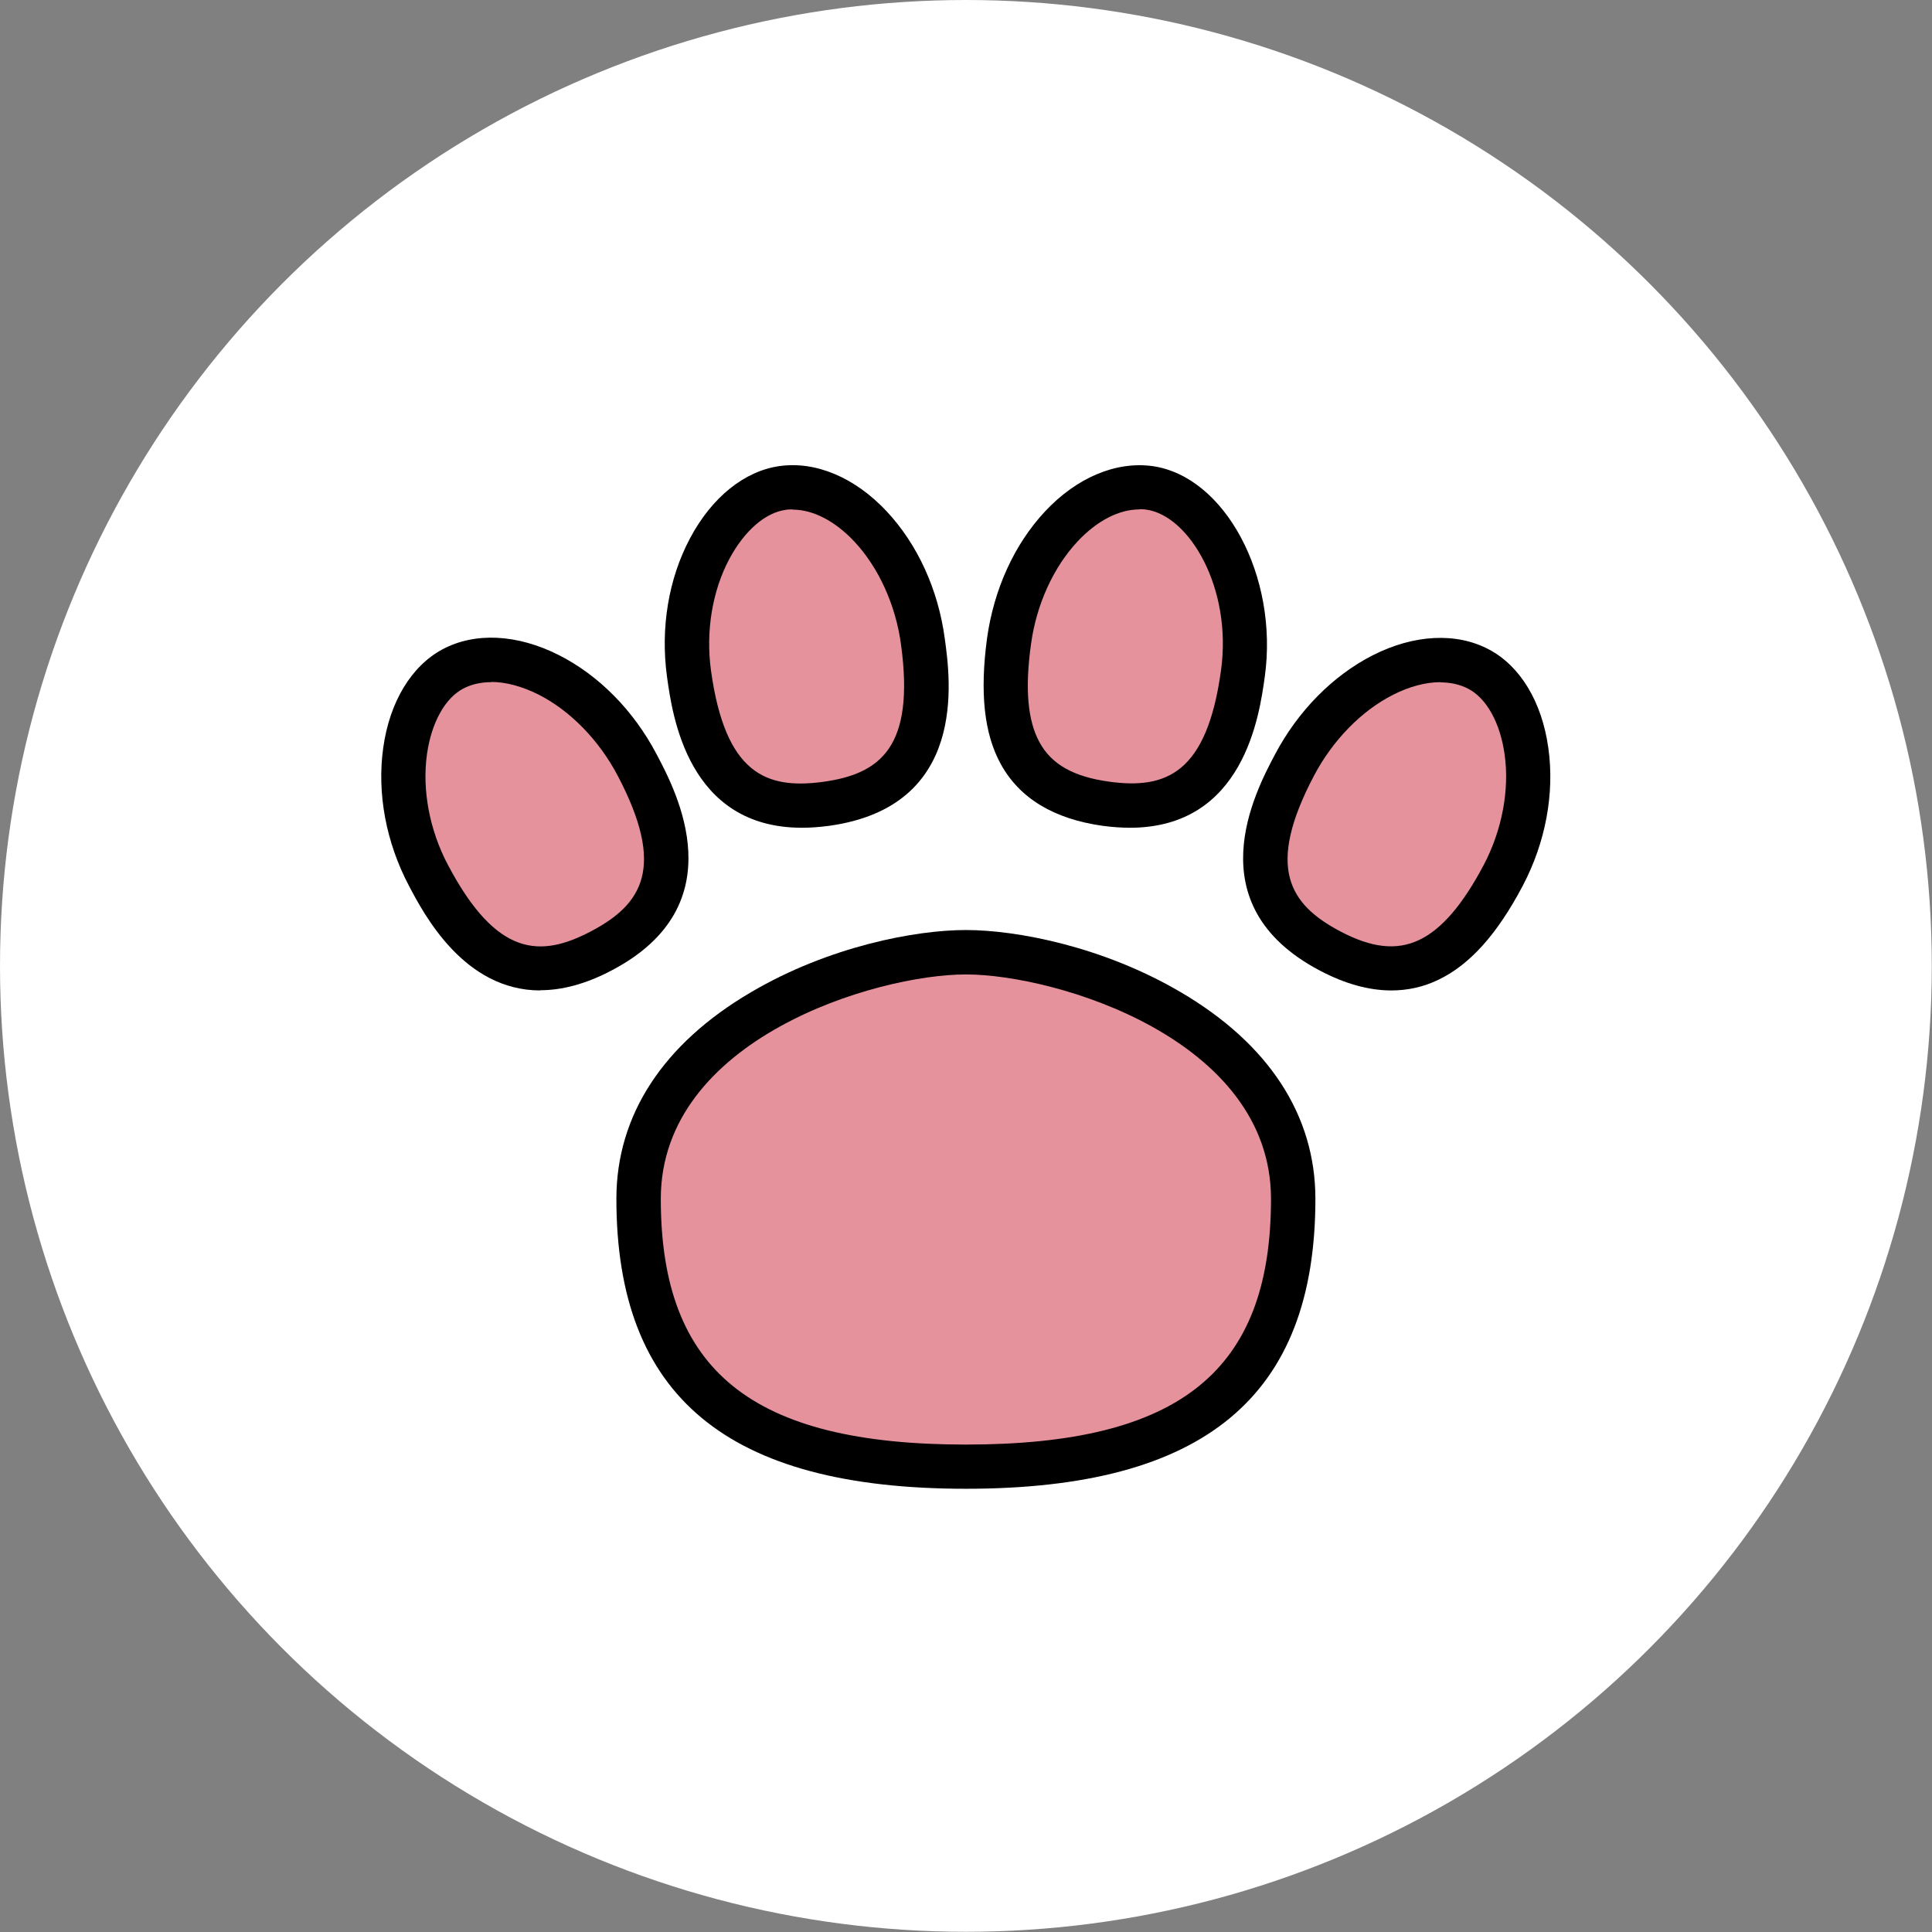
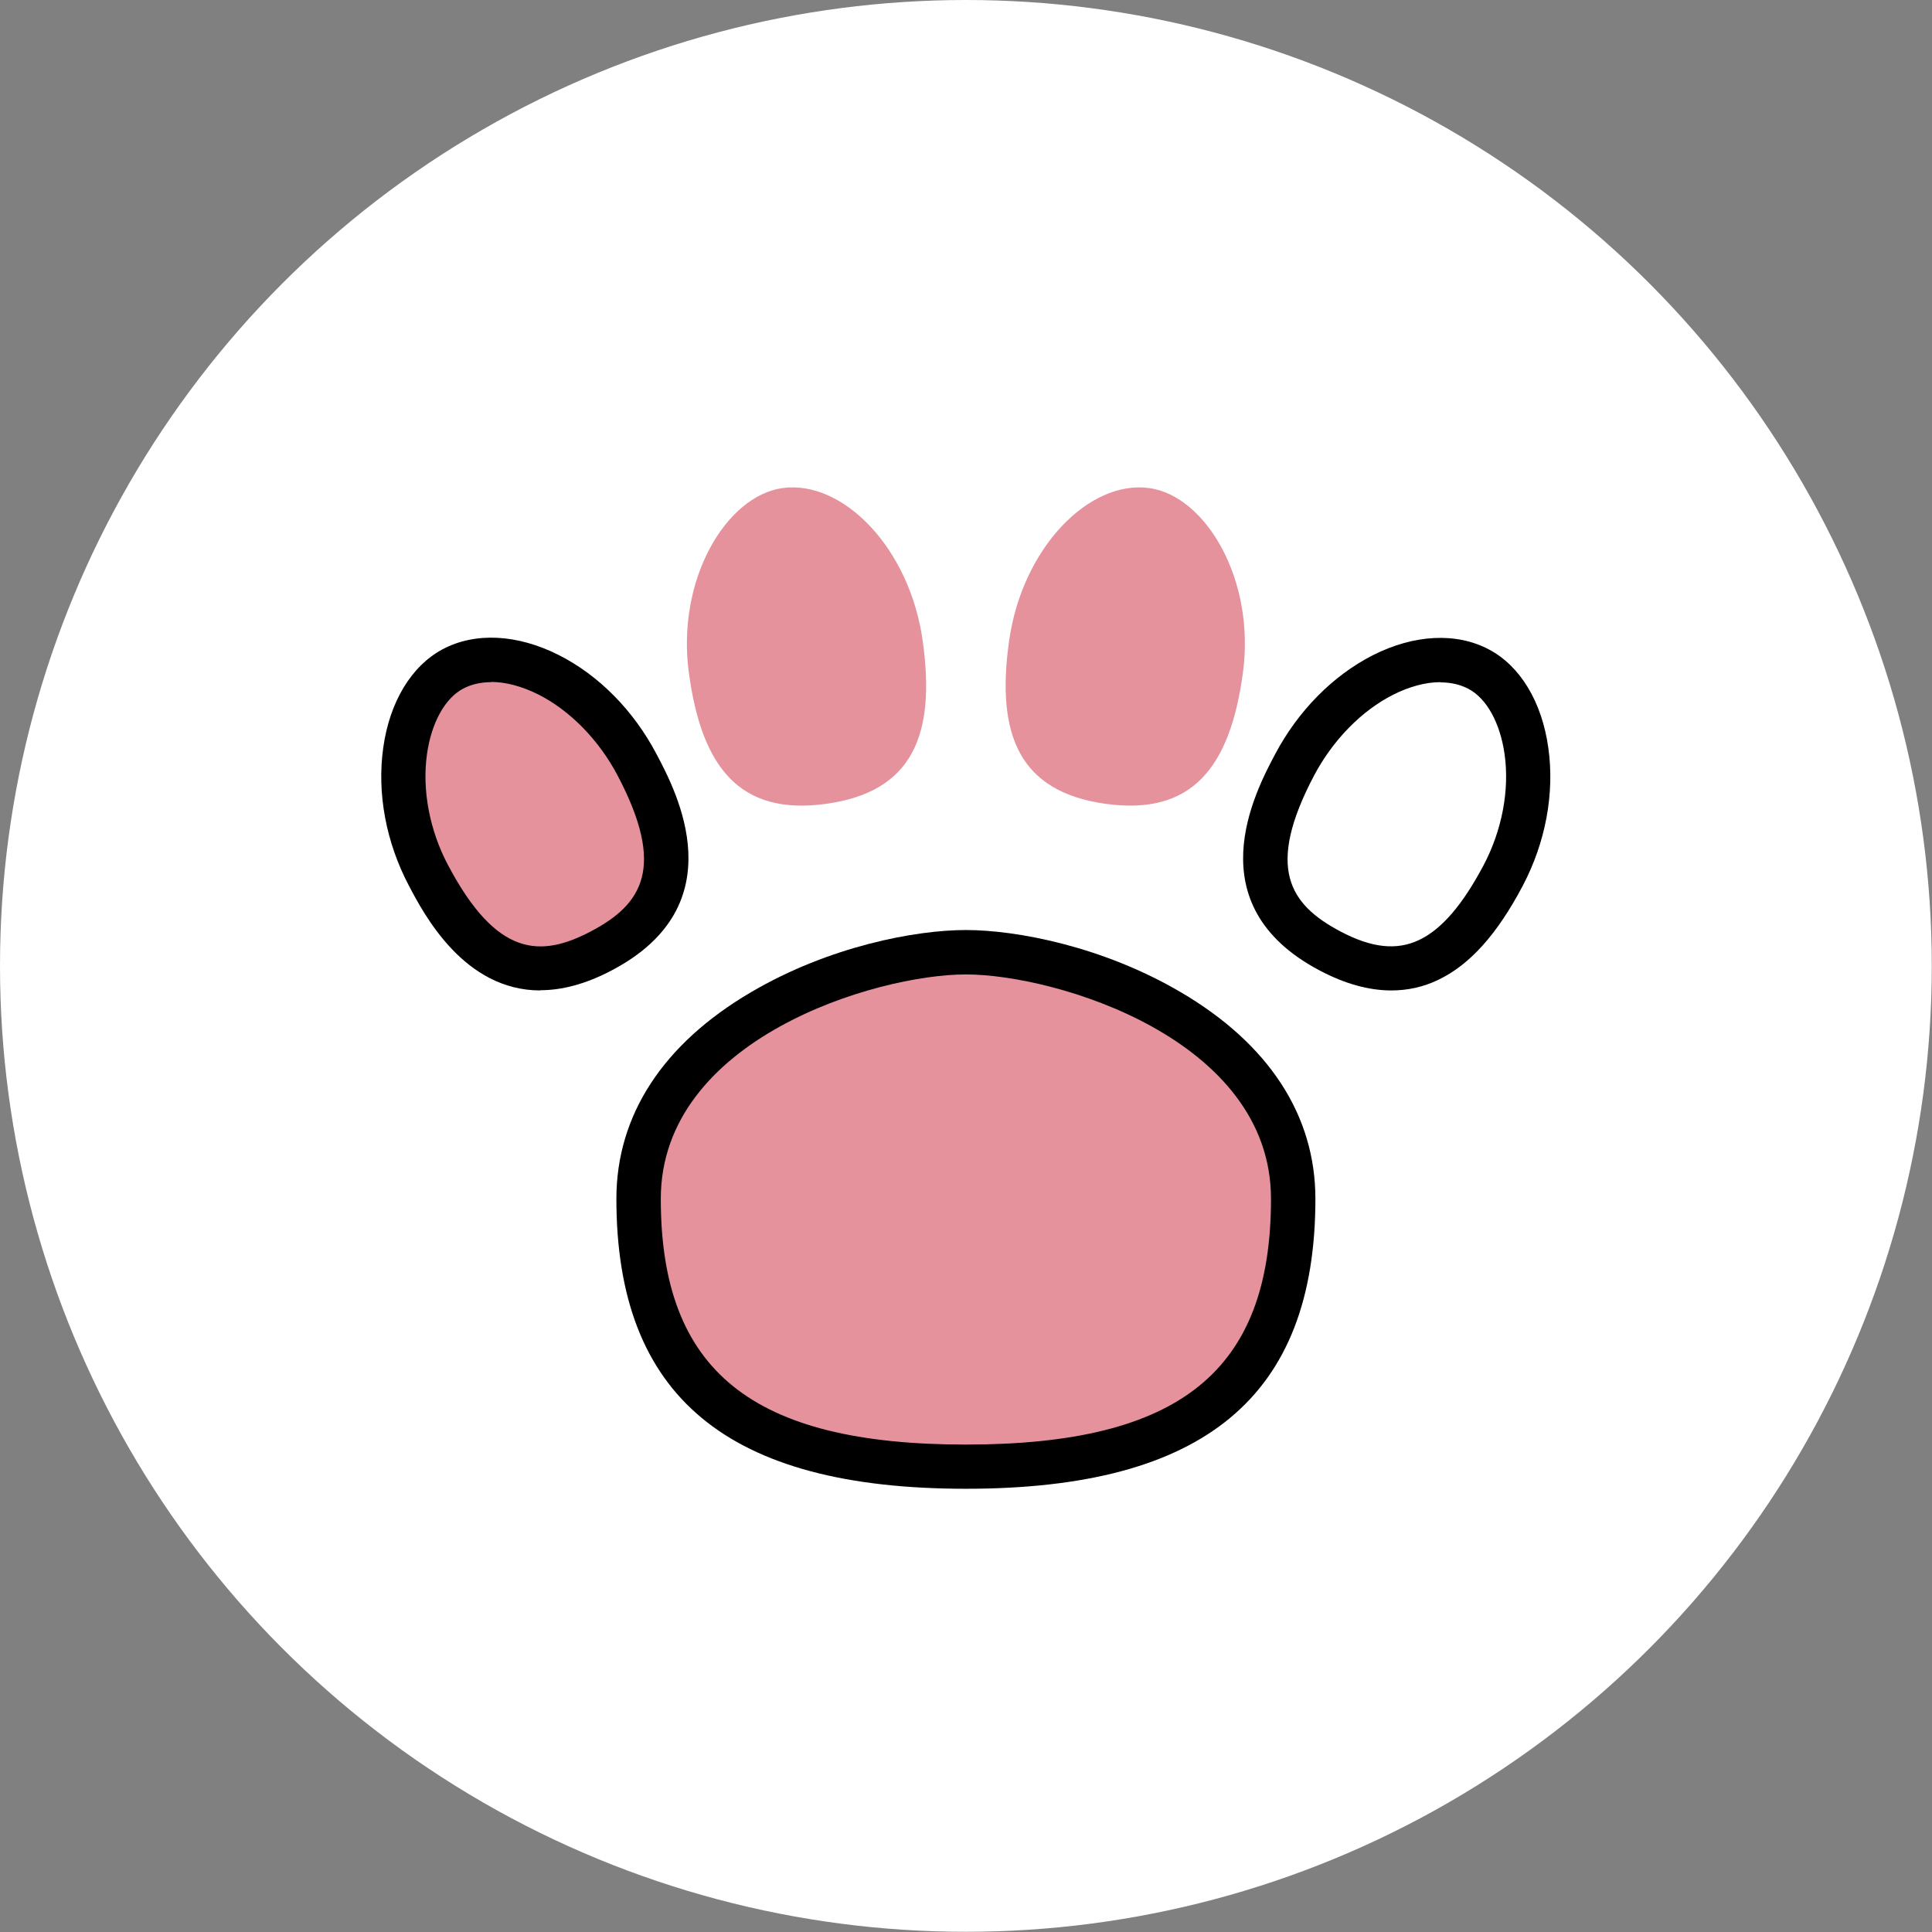
<svg xmlns="http://www.w3.org/2000/svg" id="_レイヤー_2" viewBox="0 0 90.49 90.49">
  <rect x="0" y="0" width="90.49" height="90.49" fill="#808080" stroke="none" />
  <defs>
    <style>.cls-1,.cls-2,.cls-3{stroke-width:0px;}.cls-2{fill:#fff;}.cls-3{fill:#e5929d;}</style>
  </defs>
  <g id="object">
    <circle class="cls-2" cx="45.24" cy="45.24" r="45.24" />
    <path class="cls-3" d="m45.24,44.6c-4.98,0-15.33,3.52-15.33,11.55s3.98,12.54,15.33,12.54,15.33-4.52,15.33-12.54-10.35-11.55-15.33-11.55Z" />
    <path class="cls-1" d="m45.24,69.73c-11.17,0-16.37-4.32-16.37-13.58,0-3.91,2.18-7.26,6.31-9.68,3.66-2.15,7.7-2.91,10.06-2.91s6.4.76,10.06,2.91c4.13,2.42,6.31,5.77,6.31,9.68,0,9.26-5.2,13.58-16.37,13.58Zm0-24.09c-4.21,0-14.29,3.02-14.29,10.51,0,8.06,4.27,11.51,14.29,11.51s14.29-3.44,14.29-11.51c0-7.49-10.09-10.51-14.29-10.51Z" />
-     <path class="cls-3" d="m36.65,22.86c-2.65.37-4.99,4.31-4.38,8.69.6,4.38,2.37,6.66,6.42,6.1,4.06-.56,5.14-3.23,4.53-7.61-.6-4.38-3.75-7.57-6.57-7.18Z" />
-     <path class="cls-1" d="m37.56,38.77c-5.34,0-6.07-5.26-6.32-7.08-.31-2.28.07-4.58,1.08-6.48,1.02-1.92,2.55-3.15,4.19-3.38h0c1.71-.24,3.54.54,5.02,2.12,1.44,1.54,2.41,3.65,2.72,5.95.27,1.95,1.09,7.88-5.42,8.78-.45.06-.88.09-1.28.09Zm-.43-14.91c-.11,0-.22,0-.33.02h0c-.96.13-1.94.99-2.64,2.3-.8,1.5-1.11,3.4-.86,5.22.67,4.84,2.58,5.58,5.25,5.22,2.67-.37,4.31-1.61,3.65-6.44-.25-1.85-1.05-3.6-2.18-4.81-.91-.97-1.94-1.5-2.89-1.5Z" />
+     <path class="cls-3" d="m36.65,22.86c-2.65.37-4.99,4.31-4.38,8.69.6,4.38,2.37,6.66,6.42,6.1,4.06-.56,5.14-3.23,4.53-7.61-.6-4.38-3.75-7.57-6.57-7.18" />
    <path class="cls-3" d="m21.22,31.33c-2.37,1.25-3.21,5.75-1.15,9.67s4.5,5.45,8.12,3.54,3.72-4.79,1.66-8.7-6.11-5.83-8.63-4.5Z" />
    <path class="cls-1" d="m25.31,46.39c-3.57,0-5.44-3.54-6.16-4.91-1.07-2.03-1.5-4.33-1.2-6.46.3-2.15,1.32-3.83,2.78-4.61h0c1.52-.81,3.5-.71,5.44.27,1.88.95,3.51,2.6,4.59,4.66.92,1.74,3.72,7.04-2.09,10.1-1.26.67-2.38.94-3.37.94Zm-2.3-14.44c-.48,0-.93.1-1.31.3h0c-.86.45-1.49,1.6-1.7,3.06-.24,1.68.12,3.58.98,5.2,2.28,4.32,4.34,4.36,6.72,3.1,2.38-1.26,3.5-2.98,1.22-7.3-.87-1.65-2.22-3.03-3.7-3.78-.78-.39-1.54-.59-2.22-.59Z" />
    <path class="cls-3" d="m53.83,22.86c2.65.37,4.99,4.31,4.38,8.69-.6,4.38-2.37,6.66-6.42,6.1s-5.14-3.23-4.53-7.61,3.75-7.57,6.57-7.18Z" />
-     <path class="cls-1" d="m52.93,38.77c-.4,0-.82-.03-1.28-.09-2.29-.32-3.9-1.29-4.78-2.9-.78-1.42-.98-3.35-.64-5.88.32-2.3,1.28-4.41,2.72-5.95,1.48-1.58,3.31-2.35,5.02-2.12,3.4.47,5.92,5.17,5.27,9.86-.25,1.81-.98,7.08-6.32,7.08Zm.43-14.91c-.95,0-1.98.53-2.89,1.5-1.13,1.21-1.93,2.96-2.18,4.81-.29,2.08-.16,3.58.4,4.6.56,1.03,1.59,1.61,3.25,1.84,2.67.37,4.59-.38,5.25-5.22.53-3.83-1.48-7.24-3.5-7.52h0c-.11-.02-.22-.02-.33-.02Z" />
-     <path class="cls-3" d="m69.27,31.33c2.37,1.25,3.21,5.75,1.15,9.67s-4.5,5.45-8.12,3.54c-3.62-1.91-3.72-4.79-1.66-8.7,2.07-3.91,6.11-5.83,8.63-4.5Z" />
    <path class="cls-1" d="m65.17,46.39c-1.06,0-2.18-.31-3.37-.94-5.81-3.07-3.01-8.36-2.09-10.1,1.08-2.05,2.72-3.71,4.59-4.66,1.93-.98,3.92-1.08,5.44-.27,1.46.77,2.48,2.45,2.78,4.61.3,2.13-.13,4.43-1.2,6.46-1.19,2.26-2.48,3.7-3.95,4.4-.7.34-1.44.5-2.21.5Zm2.3-14.44c-.68,0-1.45.2-2.22.59-1.48.75-2.82,2.12-3.7,3.78-2.28,4.32-1.16,6.04,1.22,7.3,1.47.78,2.65.91,3.71.4,1.05-.5,2.03-1.65,3.01-3.5.86-1.63,1.22-3.52.98-5.2-.21-1.47-.84-2.61-1.7-3.06h0c-.38-.2-.83-.3-1.31-.3Z" />
  </g>
</svg>